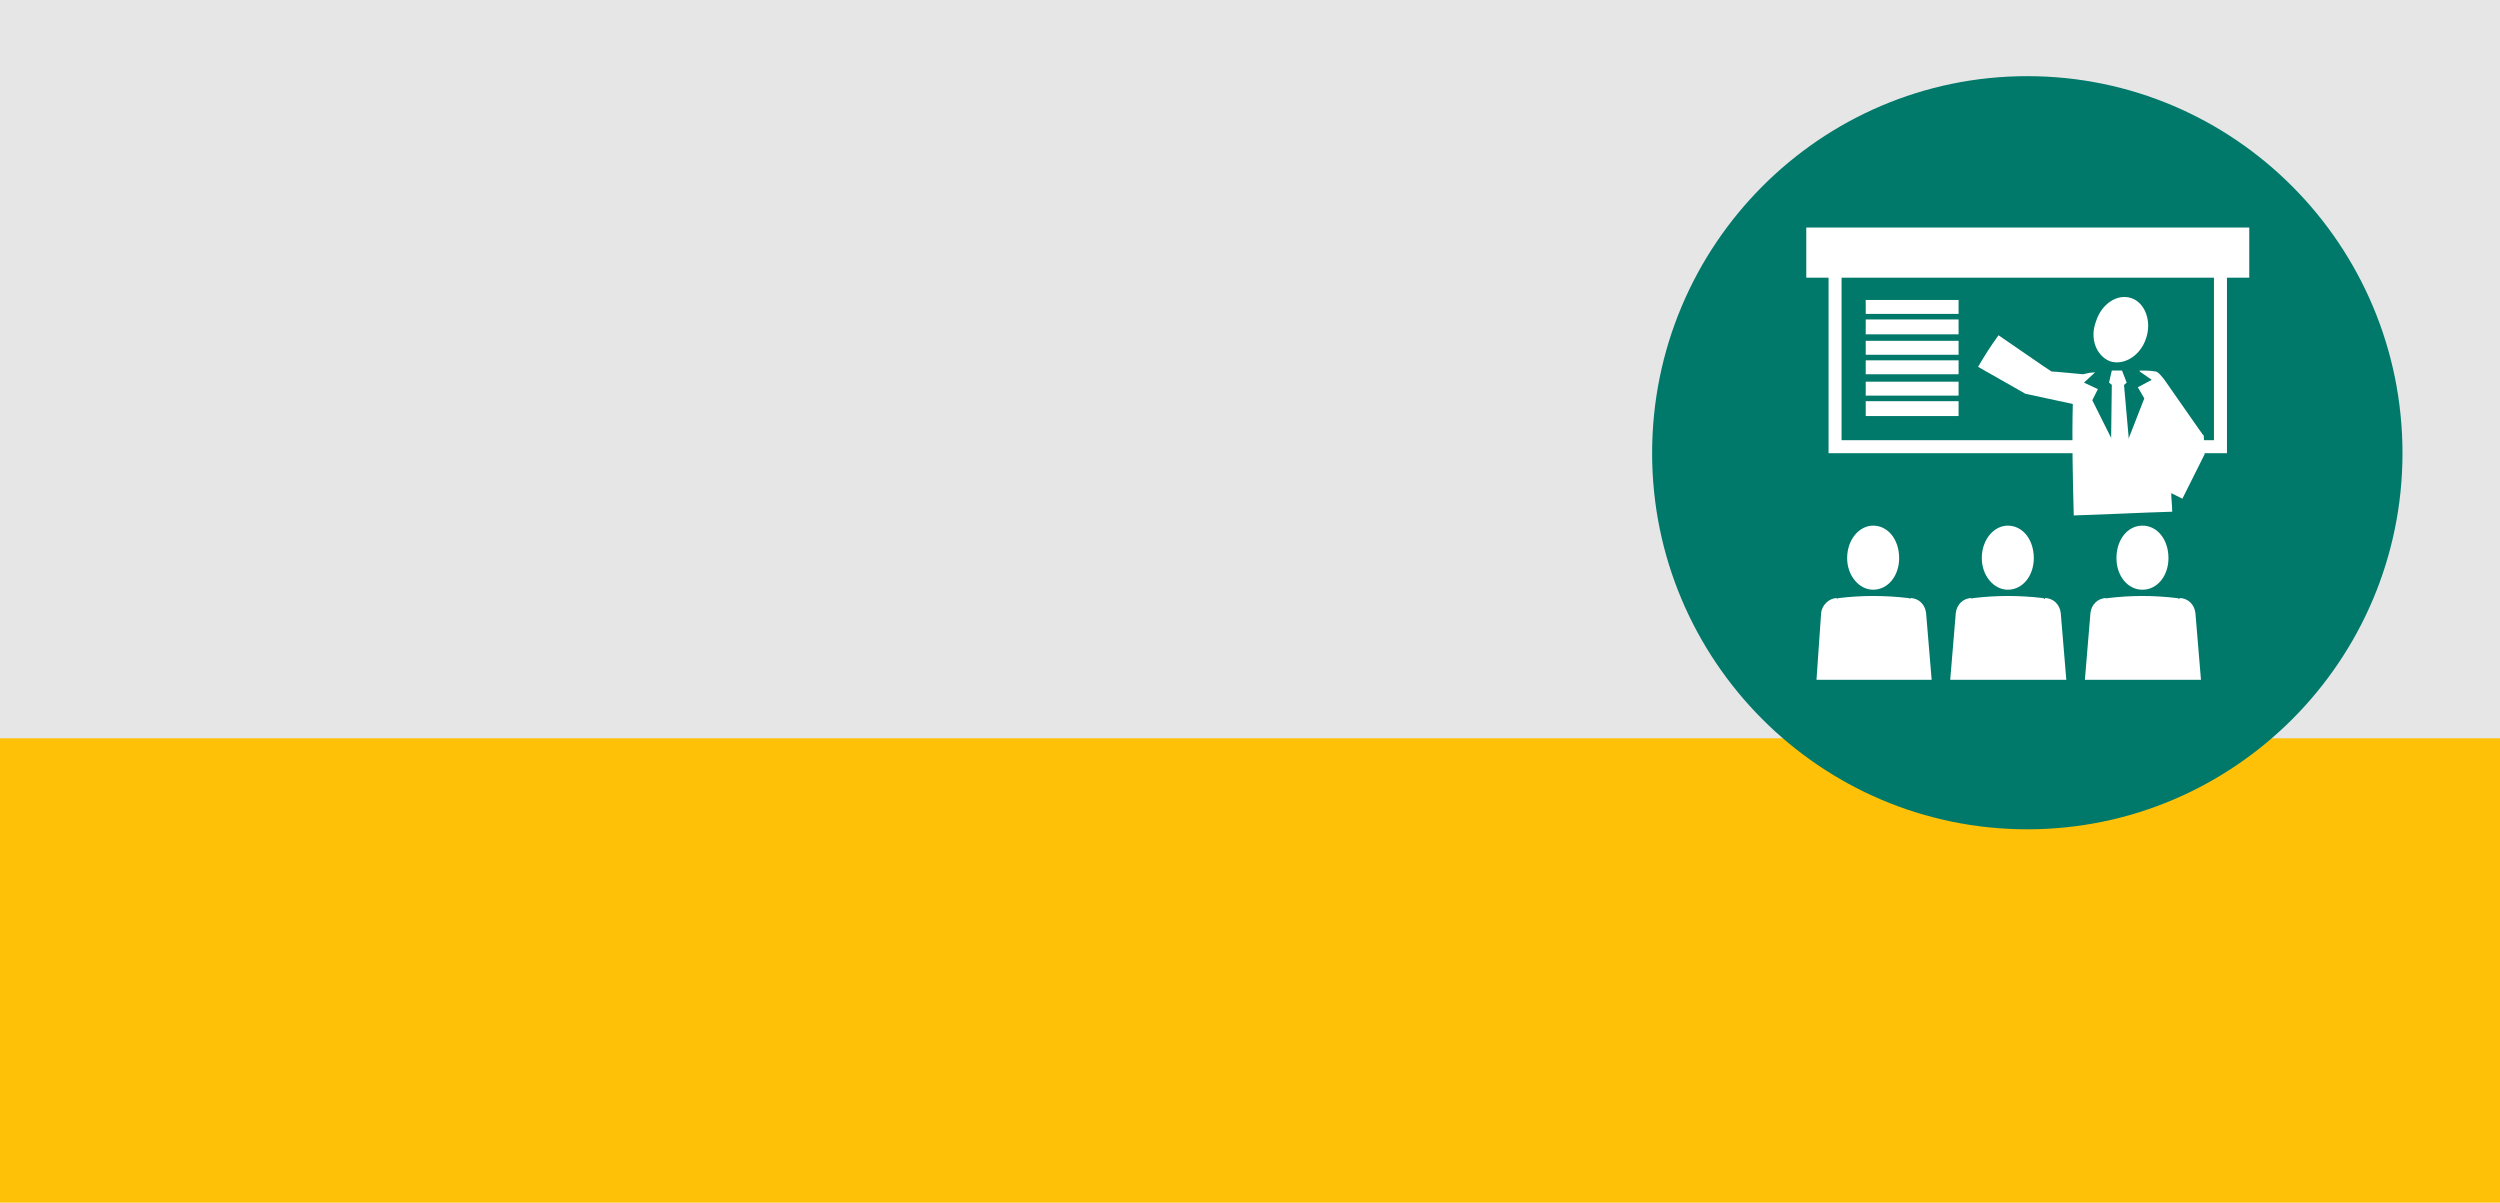
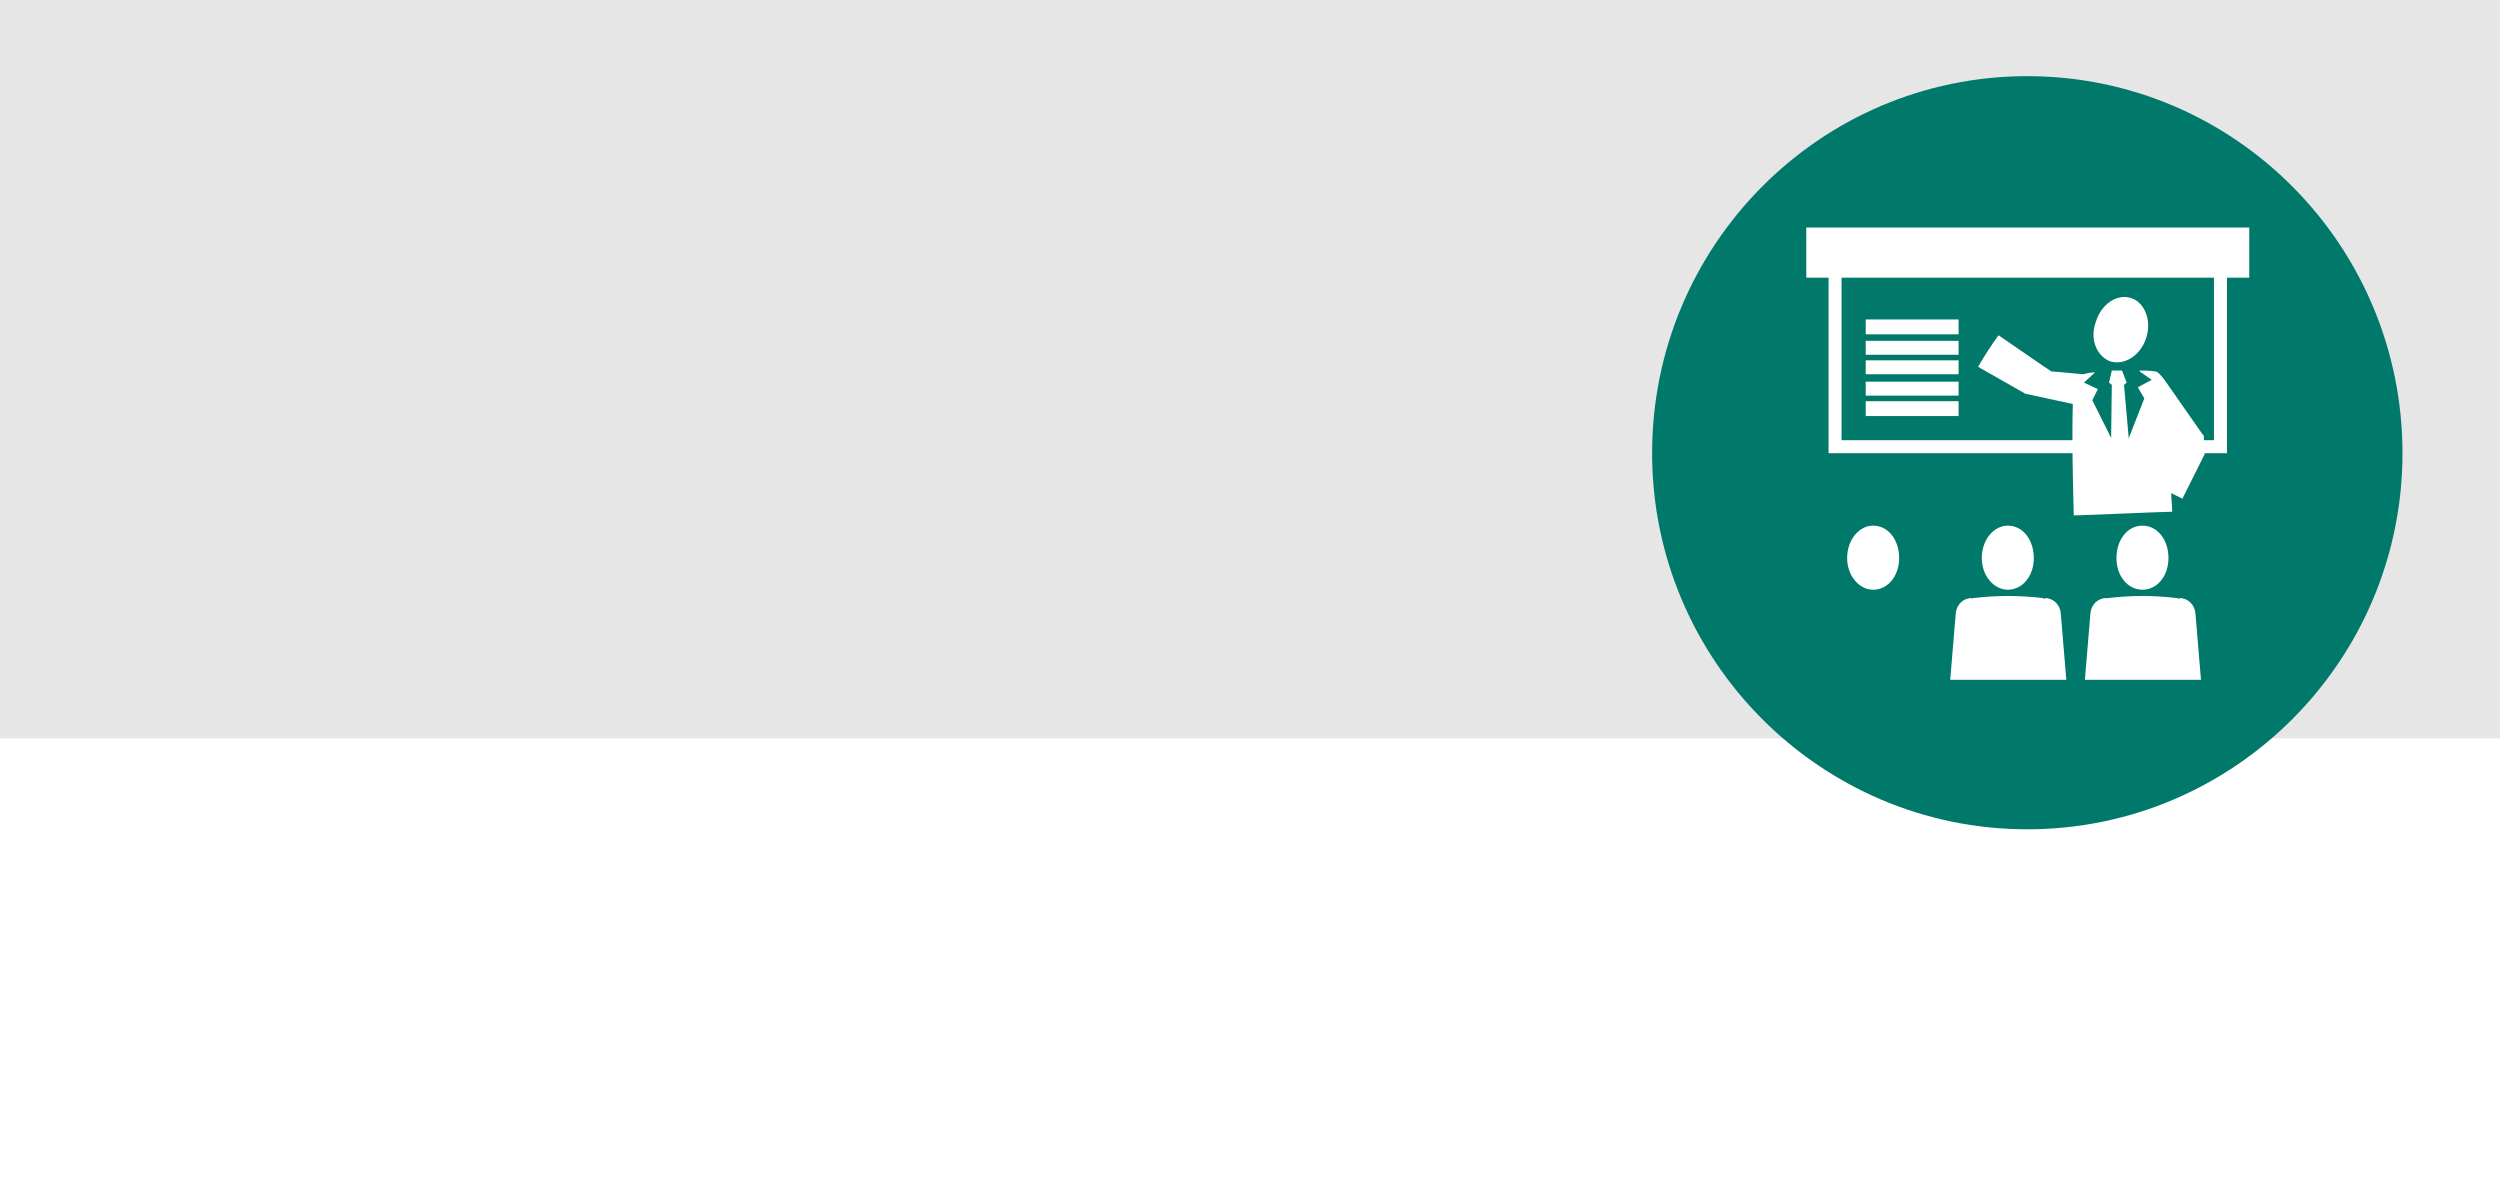
<svg xmlns="http://www.w3.org/2000/svg" xml:space="preserve" width="26.924mm" height="12.952mm" version="1.1" style="shape-rendering:geometricPrecision; text-rendering:geometricPrecision; image-rendering:optimizeQuality; fill-rule:evenodd; clip-rule:evenodd" viewBox="0 0 2692 1295">
  <defs>
    <style type="text/css">
   
    .fil2 {fill:#00796B}
    .fil1 {fill:#E6E6E6}
    .fil0 {fill:#FFC107}
    .fil3 {fill:white}
   
  </style>
  </defs>
  <g id="Слой_x0020_1">
-     <rect class="fil0" width="2692" height="1295" />
    <rect class="fil1" width="2692" height="795" />
    <path class="fil2" d="M2587 488c0,223 -181,405 -404,405 -223,0 -404,-182 -404,-405 0,-224 181,-406 404,-406 223,0 404,182 404,406z" />
    <g id="_854454064">
      <path class="fil3" d="M1983 474l401 0 0 -197 -401 0 0 197zm415 14l-429 0 0 -225 429 0 0 225z" />
      <polygon class="fil3" points="2422,299 1945,299 1945,245 2422,245 " />
      <path class="fil3" d="M2335 482c0,-2 0,-3 0,-4l1 2 -1 2zm38 -13l0 0 0 0 0 0 -1 -1 -5 -7 -37 -53c-1,-1 -6,-8 -9,-8 -6,-1 -11,-1 -17,-1l0 1 13 9 -15 8 7 12 -25 64 0 0 0 0 -1 0 1 0 -31 -62 6 -12 -15 -7 12 -11 0 0c-5,0 -9,1 -13,2 0,0 -31,-3 -34,-3l-9 -6 -48 -33c-8,11 -15,22 -22,34l51 29 51 11c-1,40 0,80 1,119 0,1 0,1 0,1 35,-1 71,-3 106,-4 0,0 0,-1 0,-1 0,-6 -1,-13 -1,-19 4,2 8,4 12,6l24 -48 0 -1 0 0c-1,-8 1,19 -1,-19z" />
      <polygon class="fil3" points="2284,492 2284,492 2283,492 2284,492 " />
      <polygon class="fil3" points="2274,399 2271,412 2281,420 2290,412 2285,399 " />
      <polygon class="fil3" points="2274,414 2273,493 2284,500 2294,492 2287,413 " />
      <path class="fil3" d="M2257 346c-7,18 0,37 15,43 15,5 33,-6 39,-25 6,-18 -1,-38 -16,-43 -15,-5 -32,6 -38,25z" />
      <path class="fil3" d="M2017 635c16,0 28,-15 28,-34 0,-20 -12,-35 -28,-35 -15,0 -28,15 -28,35 0,19 13,34 28,34z" />
-       <path class="fil3" d="M2057 645c-1,-1 -2,-1 -2,-1 -26,-3 -50,-3 -75,0 -1,0 -1,0 -2,1 0,0 0,-1 0,-1 -8,0 -16,7 -17,16l-5 72 124 0 -6 -72c-1,-9 -8,-16 -17,-16 0,1 0,1 0,1z" />
      <path class="fil3" d="M2162 635c16,0 28,-15 28,-34 0,-20 -12,-35 -28,-35 -15,0 -28,15 -28,35 0,19 13,34 28,34z" />
      <path class="fil3" d="M2201 645c0,-1 -1,-1 -1,-1 -26,-3 -50,-3 -75,0 -1,0 -1,0 -2,1 0,0 0,-1 0,-1 -9,0 -16,7 -17,16l-6 72 125 0 -6 -72c-1,-9 -8,-16 -17,-16 0,1 0,1 -1,1z" />
      <path class="fil3" d="M2307 635c16,0 28,-15 28,-34 0,-20 -12,-35 -28,-35 -16,0 -28,15 -28,35 0,19 12,34 28,34z" />
      <path class="fil3" d="M2346 645c0,-1 -1,-1 -2,-1 -25,-3 -49,-3 -74,0 -1,0 -2,0 -2,1 0,0 0,-1 0,-1 -9,0 -16,7 -17,16l-6 72 125 0 -6 -72c-1,-9 -8,-16 -17,-16 0,1 0,1 -1,1z" />
      <polygon class="fil3" points="2109,367 2009,367 2009,382 2109,382 " />
      <polygon class="fil3" points="2109,388 2009,388 2009,403 2109,403 " />
      <polygon class="fil3" points="2109,411 2009,411 2009,426 2109,426 " />
      <polygon class="fil3" points="2109,432 2009,432 2009,448 2109,448 " />
-       <polygon class="fil3" points="2109,323 2009,323 2009,338 2109,338 " />
      <polygon class="fil3" points="2109,344 2009,344 2009,360 2109,360 " />
    </g>
  </g>
</svg>